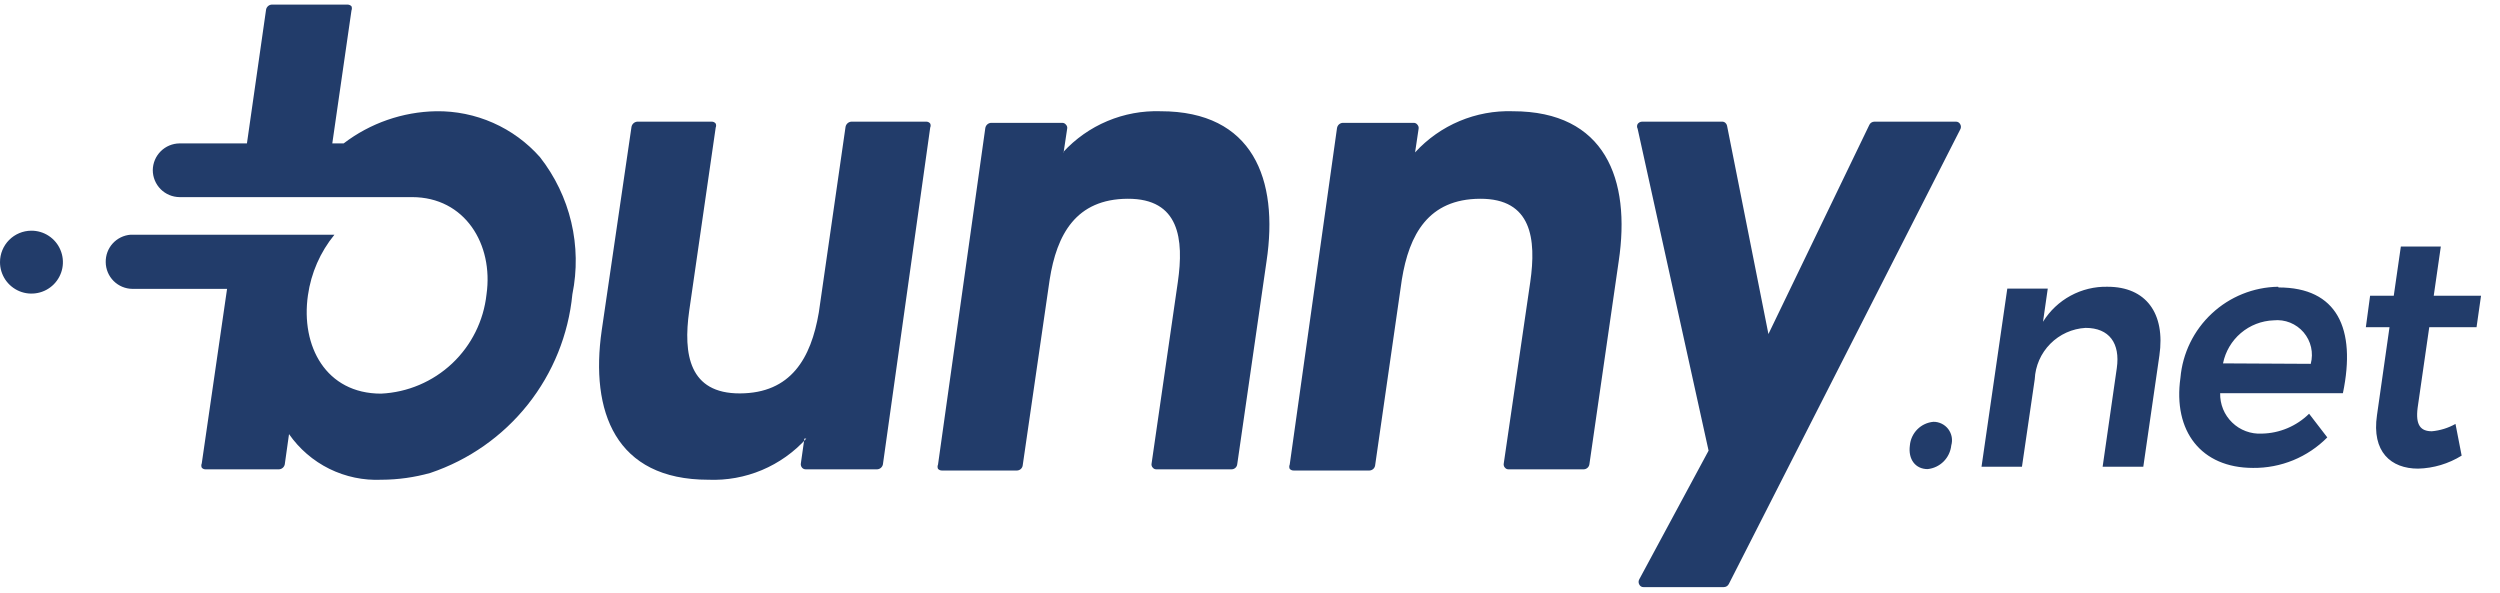
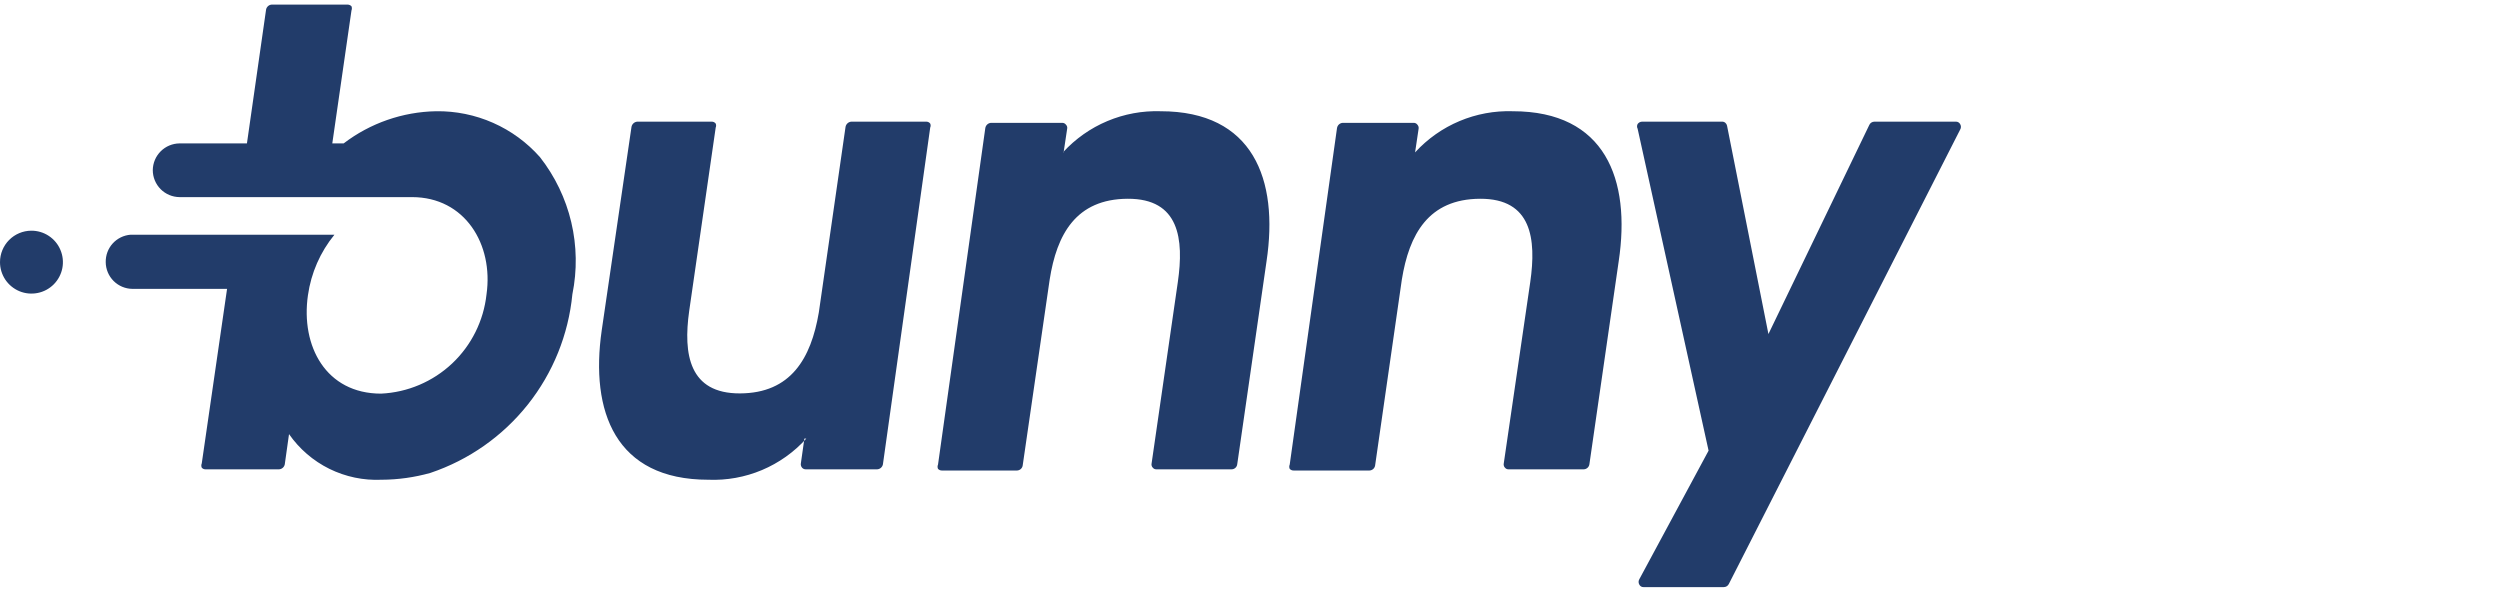
<svg xmlns="http://www.w3.org/2000/svg" width="97" height="23" viewBox="0 0 97 23" fill="none">
-   <path fill-rule="evenodd" clip-rule="evenodd" d="M75.02 16.366C74.784 16.386 74.562 16.489 74.394 16.657C74.227 16.825 74.123 17.047 74.103 17.283C74.029 17.825 74.323 18.201 74.791 18.201C75.026 18.177 75.246 18.072 75.413 17.905C75.58 17.738 75.684 17.518 75.709 17.283C75.74 17.175 75.746 17.062 75.726 16.952C75.705 16.841 75.659 16.737 75.592 16.648C75.524 16.559 75.436 16.487 75.335 16.438C75.234 16.389 75.123 16.364 75.011 16.366H75.02ZM81.774 11.126C81.275 11.114 80.781 11.234 80.341 11.472C79.902 11.71 79.532 12.059 79.269 12.484L79.453 11.199H77.883L76.883 18.109H78.452L78.948 14.714C78.972 14.196 79.187 13.707 79.552 13.339C79.916 12.971 80.404 12.751 80.921 12.722C81.838 12.722 82.27 13.319 82.132 14.282L81.582 18.109H83.16L83.784 13.796C84.023 12.153 83.261 11.126 81.774 11.126ZM88.391 11.126C87.434 11.142 86.518 11.512 85.818 12.165C85.118 12.817 84.684 13.706 84.601 14.659C84.307 16.733 85.408 18.155 87.418 18.155C87.953 18.161 88.484 18.059 88.979 17.856C89.474 17.652 89.923 17.352 90.299 16.971L89.593 16.053C89.102 16.536 88.445 16.812 87.758 16.824C87.546 16.836 87.335 16.803 87.137 16.729C86.939 16.655 86.758 16.541 86.607 16.393C86.455 16.246 86.335 16.069 86.255 15.873C86.176 15.677 86.137 15.466 86.142 15.255H90.905C91.428 12.741 90.676 11.153 88.409 11.153L88.391 11.126ZM86.253 14.099C86.345 13.64 86.589 13.226 86.945 12.923C87.301 12.62 87.749 12.446 88.216 12.429C88.434 12.406 88.653 12.437 88.856 12.518C89.058 12.6 89.238 12.729 89.38 12.895C89.521 13.061 89.621 13.259 89.669 13.472C89.717 13.685 89.713 13.906 89.657 14.117L86.253 14.099ZM95.273 16.448C94.991 16.607 94.678 16.704 94.356 16.733C93.934 16.733 93.713 16.512 93.805 15.815L94.255 12.695H96.09L96.264 11.474H94.429L94.704 9.565H93.153L92.878 11.474H91.96L91.795 12.695H92.713L92.227 16.108C92.016 17.531 92.768 18.183 93.823 18.183C94.421 18.168 95.004 17.993 95.512 17.678L95.273 16.448Z" fill="#223C6A" />
  <path fill-rule="evenodd" clip-rule="evenodd" d="M1.211 8.951C1.453 8.949 1.69 9.019 1.892 9.152C2.094 9.285 2.252 9.475 2.345 9.698C2.439 9.921 2.465 10.166 2.419 10.404C2.373 10.641 2.257 10.859 2.087 11.031C1.916 11.203 1.699 11.32 1.462 11.367C1.225 11.415 0.979 11.392 0.756 11.3C0.532 11.207 0.341 11.051 0.206 10.85C0.072 10.649 6.83489e-06 10.413 4.88288e-10 10.171C-9.10463e-06 9.849 0.127 9.54 0.354 9.311C0.581 9.083 0.889 8.953 1.211 8.951ZM13.334 5.564C14.366 4.777 15.623 4.339 16.922 4.316C17.682 4.305 18.436 4.459 19.131 4.766C19.826 5.073 20.447 5.527 20.951 6.097C21.533 6.84 21.948 7.701 22.165 8.62C22.382 9.539 22.396 10.494 22.208 11.419C22.056 12.982 21.456 14.468 20.479 15.697C19.502 16.926 18.19 17.847 16.702 18.348C16.084 18.522 15.444 18.612 14.802 18.614C14.103 18.646 13.407 18.5 12.78 18.191C12.152 17.881 11.614 17.417 11.214 16.843L11.049 18.017C11.038 18.071 11.01 18.119 10.968 18.154C10.926 18.189 10.874 18.209 10.819 18.21H7.984C7.955 18.212 7.925 18.207 7.898 18.196C7.871 18.185 7.847 18.168 7.828 18.146C7.817 18.12 7.811 18.092 7.811 18.063C7.811 18.035 7.817 18.007 7.828 17.981L8.81 11.208H5.139C4.865 11.206 4.602 11.096 4.408 10.902C4.214 10.708 4.104 10.445 4.102 10.171C4.097 9.904 4.193 9.645 4.372 9.447C4.551 9.25 4.799 9.128 5.066 9.107H12.976C12.425 9.781 12.07 10.594 11.948 11.456C11.664 13.429 12.646 15.273 14.784 15.273C15.814 15.225 16.792 14.809 17.543 14.103C18.293 13.396 18.766 12.444 18.877 11.419C19.152 9.483 18.042 7.648 15.986 7.648H6.965C6.689 7.645 6.426 7.534 6.231 7.338C6.037 7.142 5.928 6.877 5.928 6.601C5.931 6.327 6.041 6.065 6.235 5.871C6.429 5.677 6.691 5.567 6.965 5.564H9.581L10.324 0.37C10.334 0.317 10.363 0.269 10.405 0.233C10.446 0.198 10.499 0.179 10.553 0.178H13.49C13.545 0.18 13.598 0.203 13.637 0.242C13.648 0.268 13.653 0.296 13.653 0.324C13.653 0.353 13.648 0.381 13.637 0.407L12.893 5.564H13.334ZM31.284 17.017C30.806 17.546 30.218 17.963 29.562 18.239C28.905 18.515 28.196 18.643 27.485 18.614C23.869 18.614 22.896 15.962 23.346 12.823L24.502 4.922C24.512 4.868 24.54 4.818 24.582 4.781C24.623 4.745 24.676 4.723 24.731 4.72H27.622C27.651 4.721 27.678 4.728 27.704 4.74C27.729 4.753 27.751 4.771 27.769 4.794C27.78 4.818 27.785 4.845 27.785 4.872C27.785 4.898 27.78 4.925 27.769 4.95L26.741 12.062C26.503 13.75 26.741 15.273 28.714 15.264C30.687 15.255 31.467 13.906 31.77 12.126L32.807 4.922C32.817 4.868 32.845 4.818 32.887 4.781C32.928 4.745 32.981 4.723 33.036 4.72H35.946C35.974 4.721 36.002 4.728 36.027 4.74C36.053 4.753 36.075 4.771 36.092 4.794C36.103 4.818 36.109 4.845 36.109 4.872C36.109 4.898 36.103 4.925 36.092 4.95L34.257 18.017C34.246 18.071 34.218 18.119 34.176 18.154C34.135 18.189 34.082 18.209 34.028 18.21H31.274C31.245 18.212 31.216 18.207 31.189 18.196C31.162 18.185 31.138 18.168 31.119 18.146C31.1 18.123 31.086 18.096 31.078 18.068C31.07 18.04 31.068 18.01 31.073 17.981L31.21 17.017H31.284ZM41.25 5.904C41.729 5.383 42.314 4.971 42.967 4.697C43.619 4.423 44.323 4.293 45.031 4.316C48.619 4.316 49.619 6.959 49.142 10.134L48.004 18.017C47.997 18.071 47.971 18.12 47.93 18.155C47.89 18.191 47.837 18.21 47.783 18.21H44.874C44.847 18.212 44.819 18.207 44.793 18.196C44.768 18.185 44.745 18.167 44.728 18.146C44.707 18.124 44.692 18.098 44.684 18.069C44.676 18.04 44.675 18.01 44.682 17.981L45.7 10.942C45.939 9.281 45.765 7.703 43.755 7.712C41.745 7.721 41.002 9.097 40.727 10.85L39.68 18.063C39.672 18.116 39.645 18.164 39.605 18.199C39.565 18.234 39.514 18.254 39.46 18.256H36.551C36.522 18.257 36.493 18.252 36.466 18.241C36.439 18.23 36.415 18.213 36.395 18.192C36.383 18.166 36.377 18.137 36.377 18.109C36.377 18.081 36.383 18.052 36.395 18.026L38.23 4.968C38.239 4.913 38.267 4.862 38.309 4.825C38.351 4.789 38.404 4.767 38.46 4.766H41.213C41.242 4.765 41.27 4.772 41.296 4.784C41.321 4.797 41.343 4.816 41.36 4.839C41.38 4.859 41.395 4.884 41.403 4.911C41.411 4.939 41.412 4.968 41.406 4.995L41.268 5.913L41.25 5.904ZM54.914 5.904C55.393 5.383 55.978 4.971 56.631 4.697C57.283 4.423 57.987 4.293 58.695 4.316C62.283 4.316 63.283 6.959 62.806 10.134L61.668 18.017C61.66 18.07 61.633 18.118 61.593 18.153C61.552 18.189 61.501 18.209 61.448 18.21H58.539C58.511 18.212 58.483 18.207 58.458 18.196C58.432 18.185 58.41 18.167 58.392 18.146C58.371 18.124 58.356 18.098 58.349 18.069C58.34 18.04 58.34 18.01 58.346 17.981L59.374 10.942C59.612 9.281 59.438 7.703 57.428 7.712C55.419 7.721 54.675 9.097 54.391 10.85L53.354 18.063C53.345 18.116 53.319 18.164 53.278 18.199C53.238 18.234 53.187 18.254 53.134 18.256H50.197C50.168 18.257 50.139 18.252 50.112 18.241C50.085 18.23 50.061 18.213 50.041 18.192C50.029 18.166 50.023 18.137 50.023 18.109C50.023 18.081 50.029 18.052 50.041 18.026L51.876 4.968C51.885 4.914 51.911 4.865 51.951 4.828C51.991 4.792 52.042 4.77 52.097 4.766H54.85C54.878 4.765 54.907 4.772 54.932 4.784C54.958 4.797 54.98 4.816 54.996 4.839C55.015 4.861 55.029 4.885 55.037 4.912C55.045 4.939 55.047 4.968 55.042 4.995L54.905 5.913L54.914 5.904ZM66.293 17.485L63.54 4.995C63.525 4.967 63.517 4.936 63.517 4.904C63.517 4.872 63.525 4.84 63.54 4.812C63.56 4.784 63.586 4.761 63.616 4.745C63.647 4.729 63.68 4.721 63.714 4.72H66.816C66.862 4.719 66.906 4.734 66.941 4.763C66.976 4.792 67 4.832 67.009 4.876L68.615 12.961L72.524 4.858C72.54 4.817 72.568 4.783 72.604 4.758C72.64 4.734 72.683 4.721 72.726 4.72H75.892C75.926 4.72 75.96 4.729 75.989 4.747C76.018 4.765 76.042 4.791 76.057 4.821C76.075 4.852 76.084 4.887 76.084 4.922C76.084 4.957 76.075 4.992 76.057 5.023L67.082 22.652C67.065 22.69 67.036 22.723 67 22.746C66.965 22.768 66.923 22.78 66.88 22.78H63.77C63.735 22.781 63.701 22.773 63.672 22.755C63.642 22.737 63.619 22.71 63.604 22.679C63.587 22.648 63.577 22.614 63.577 22.578C63.577 22.543 63.587 22.508 63.604 22.477L66.293 17.485Z" fill="#223C6A" />
</svg>